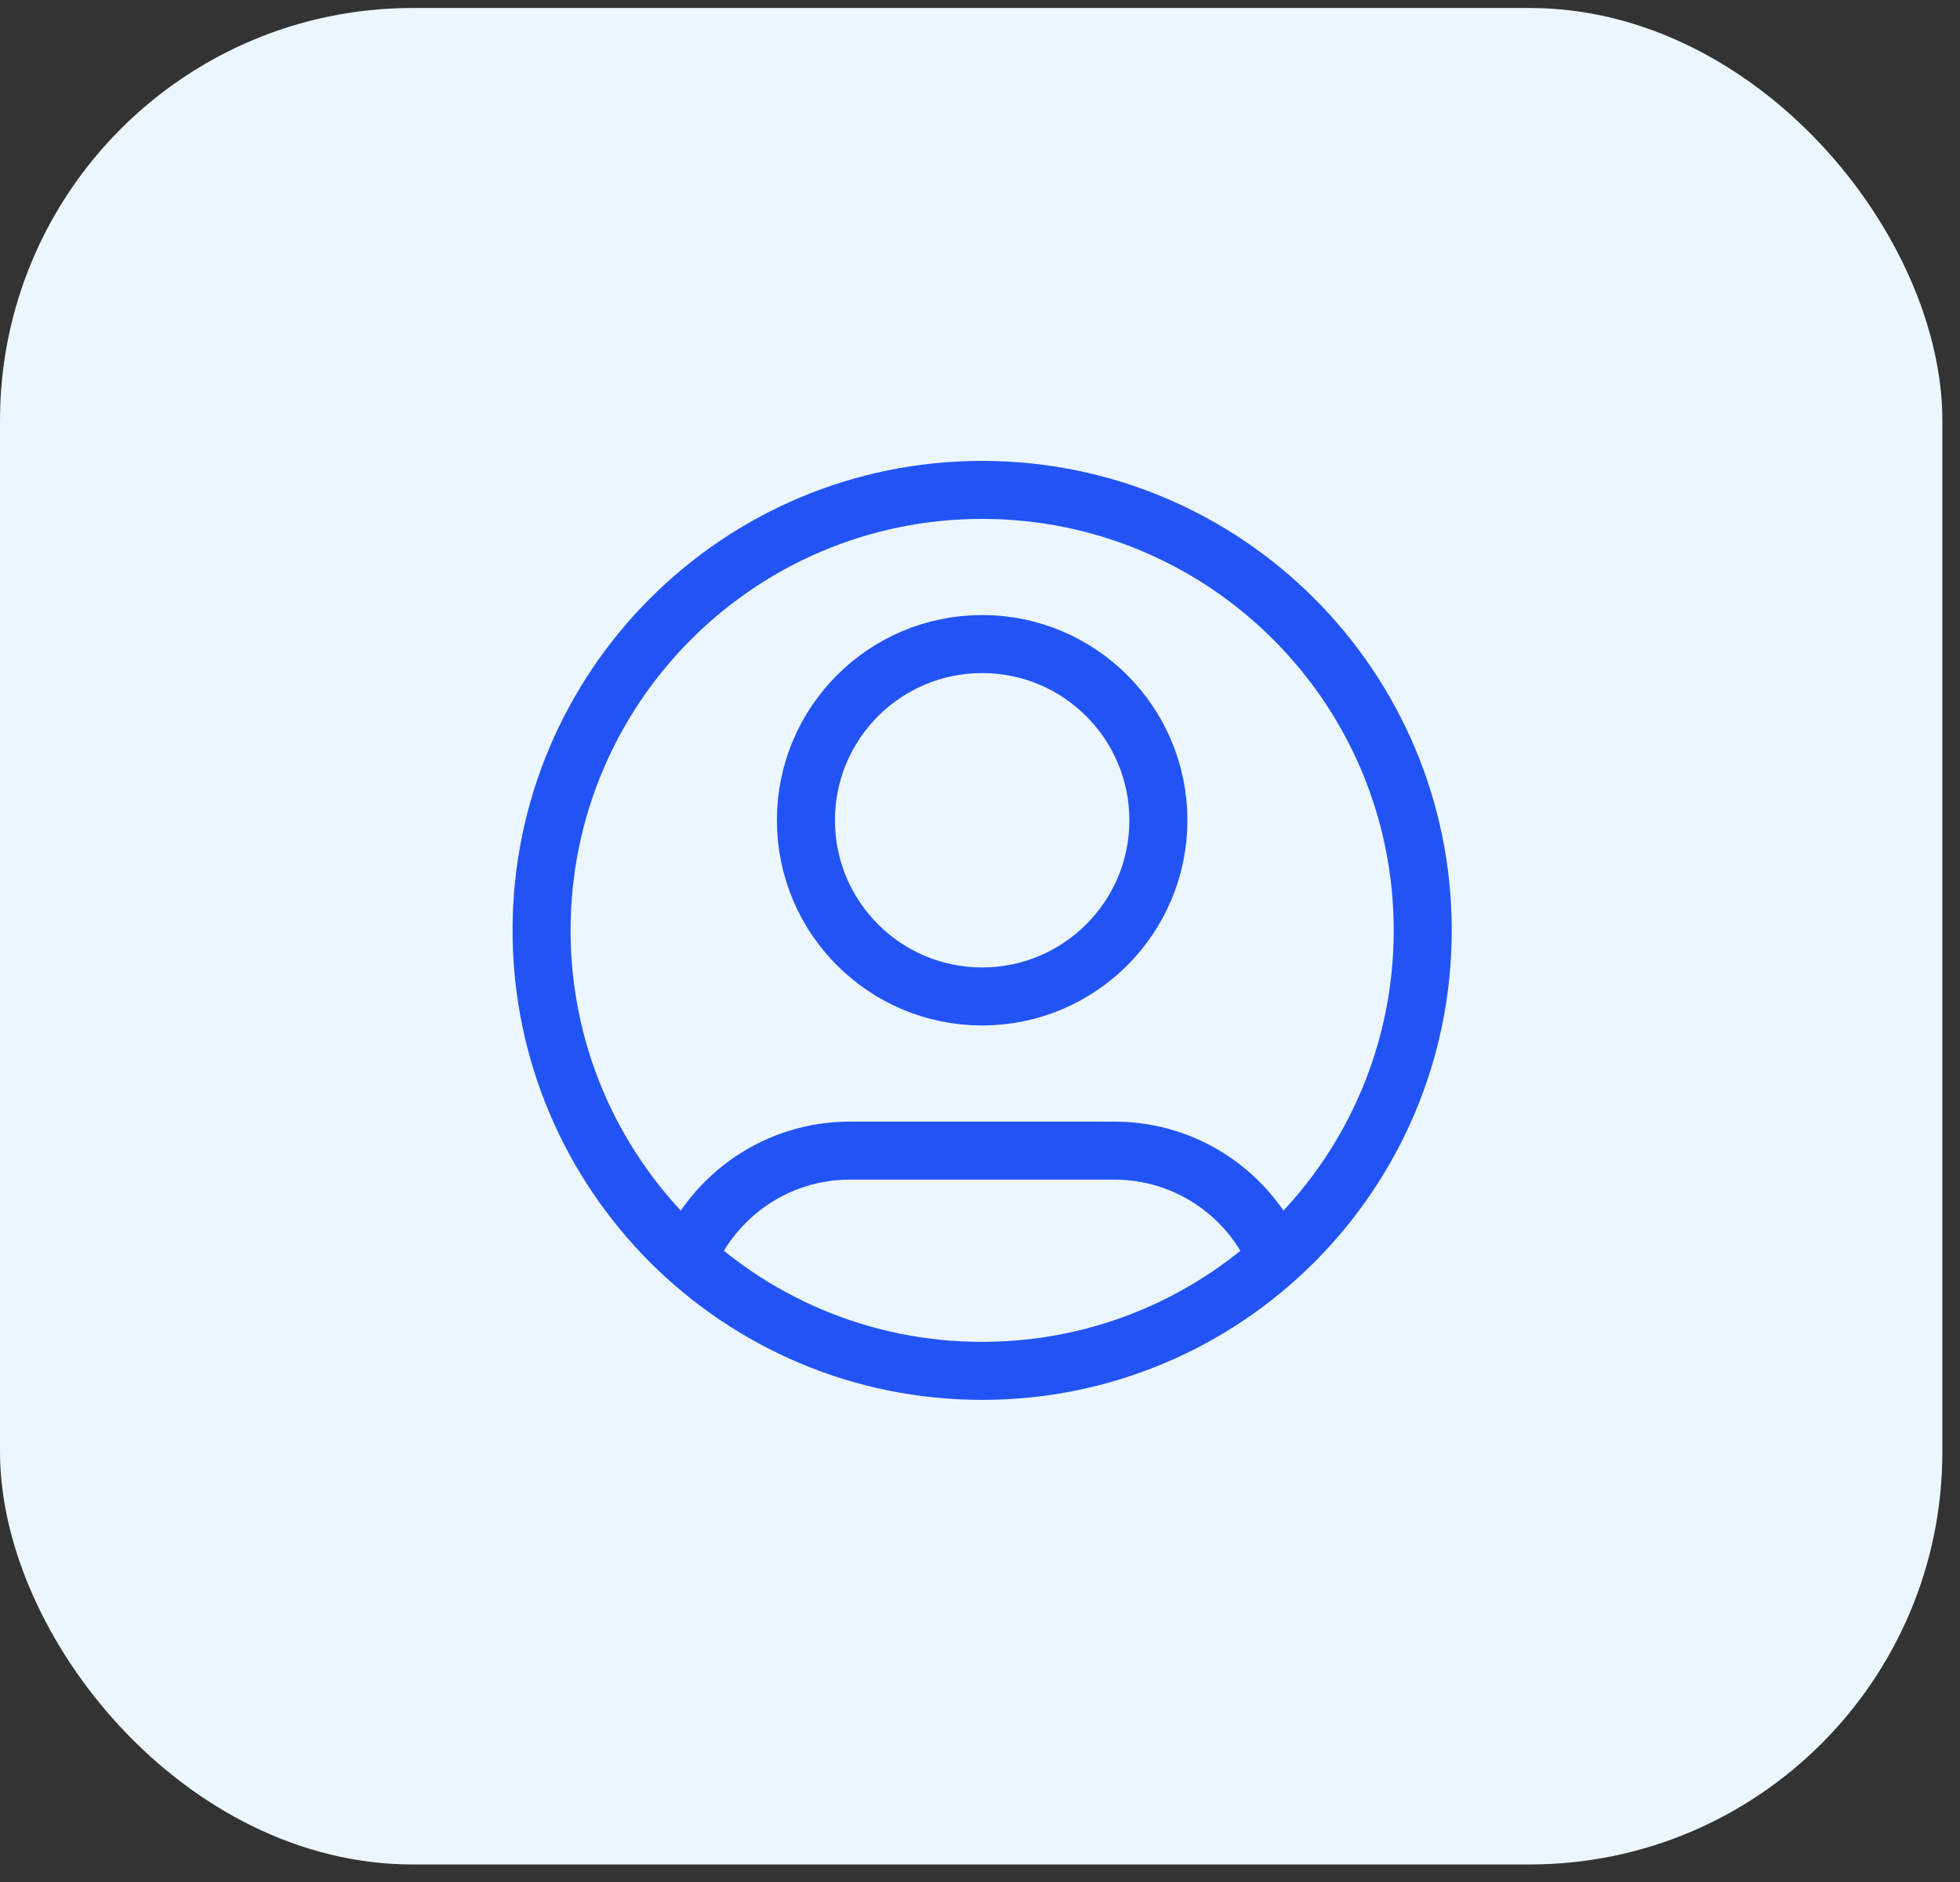
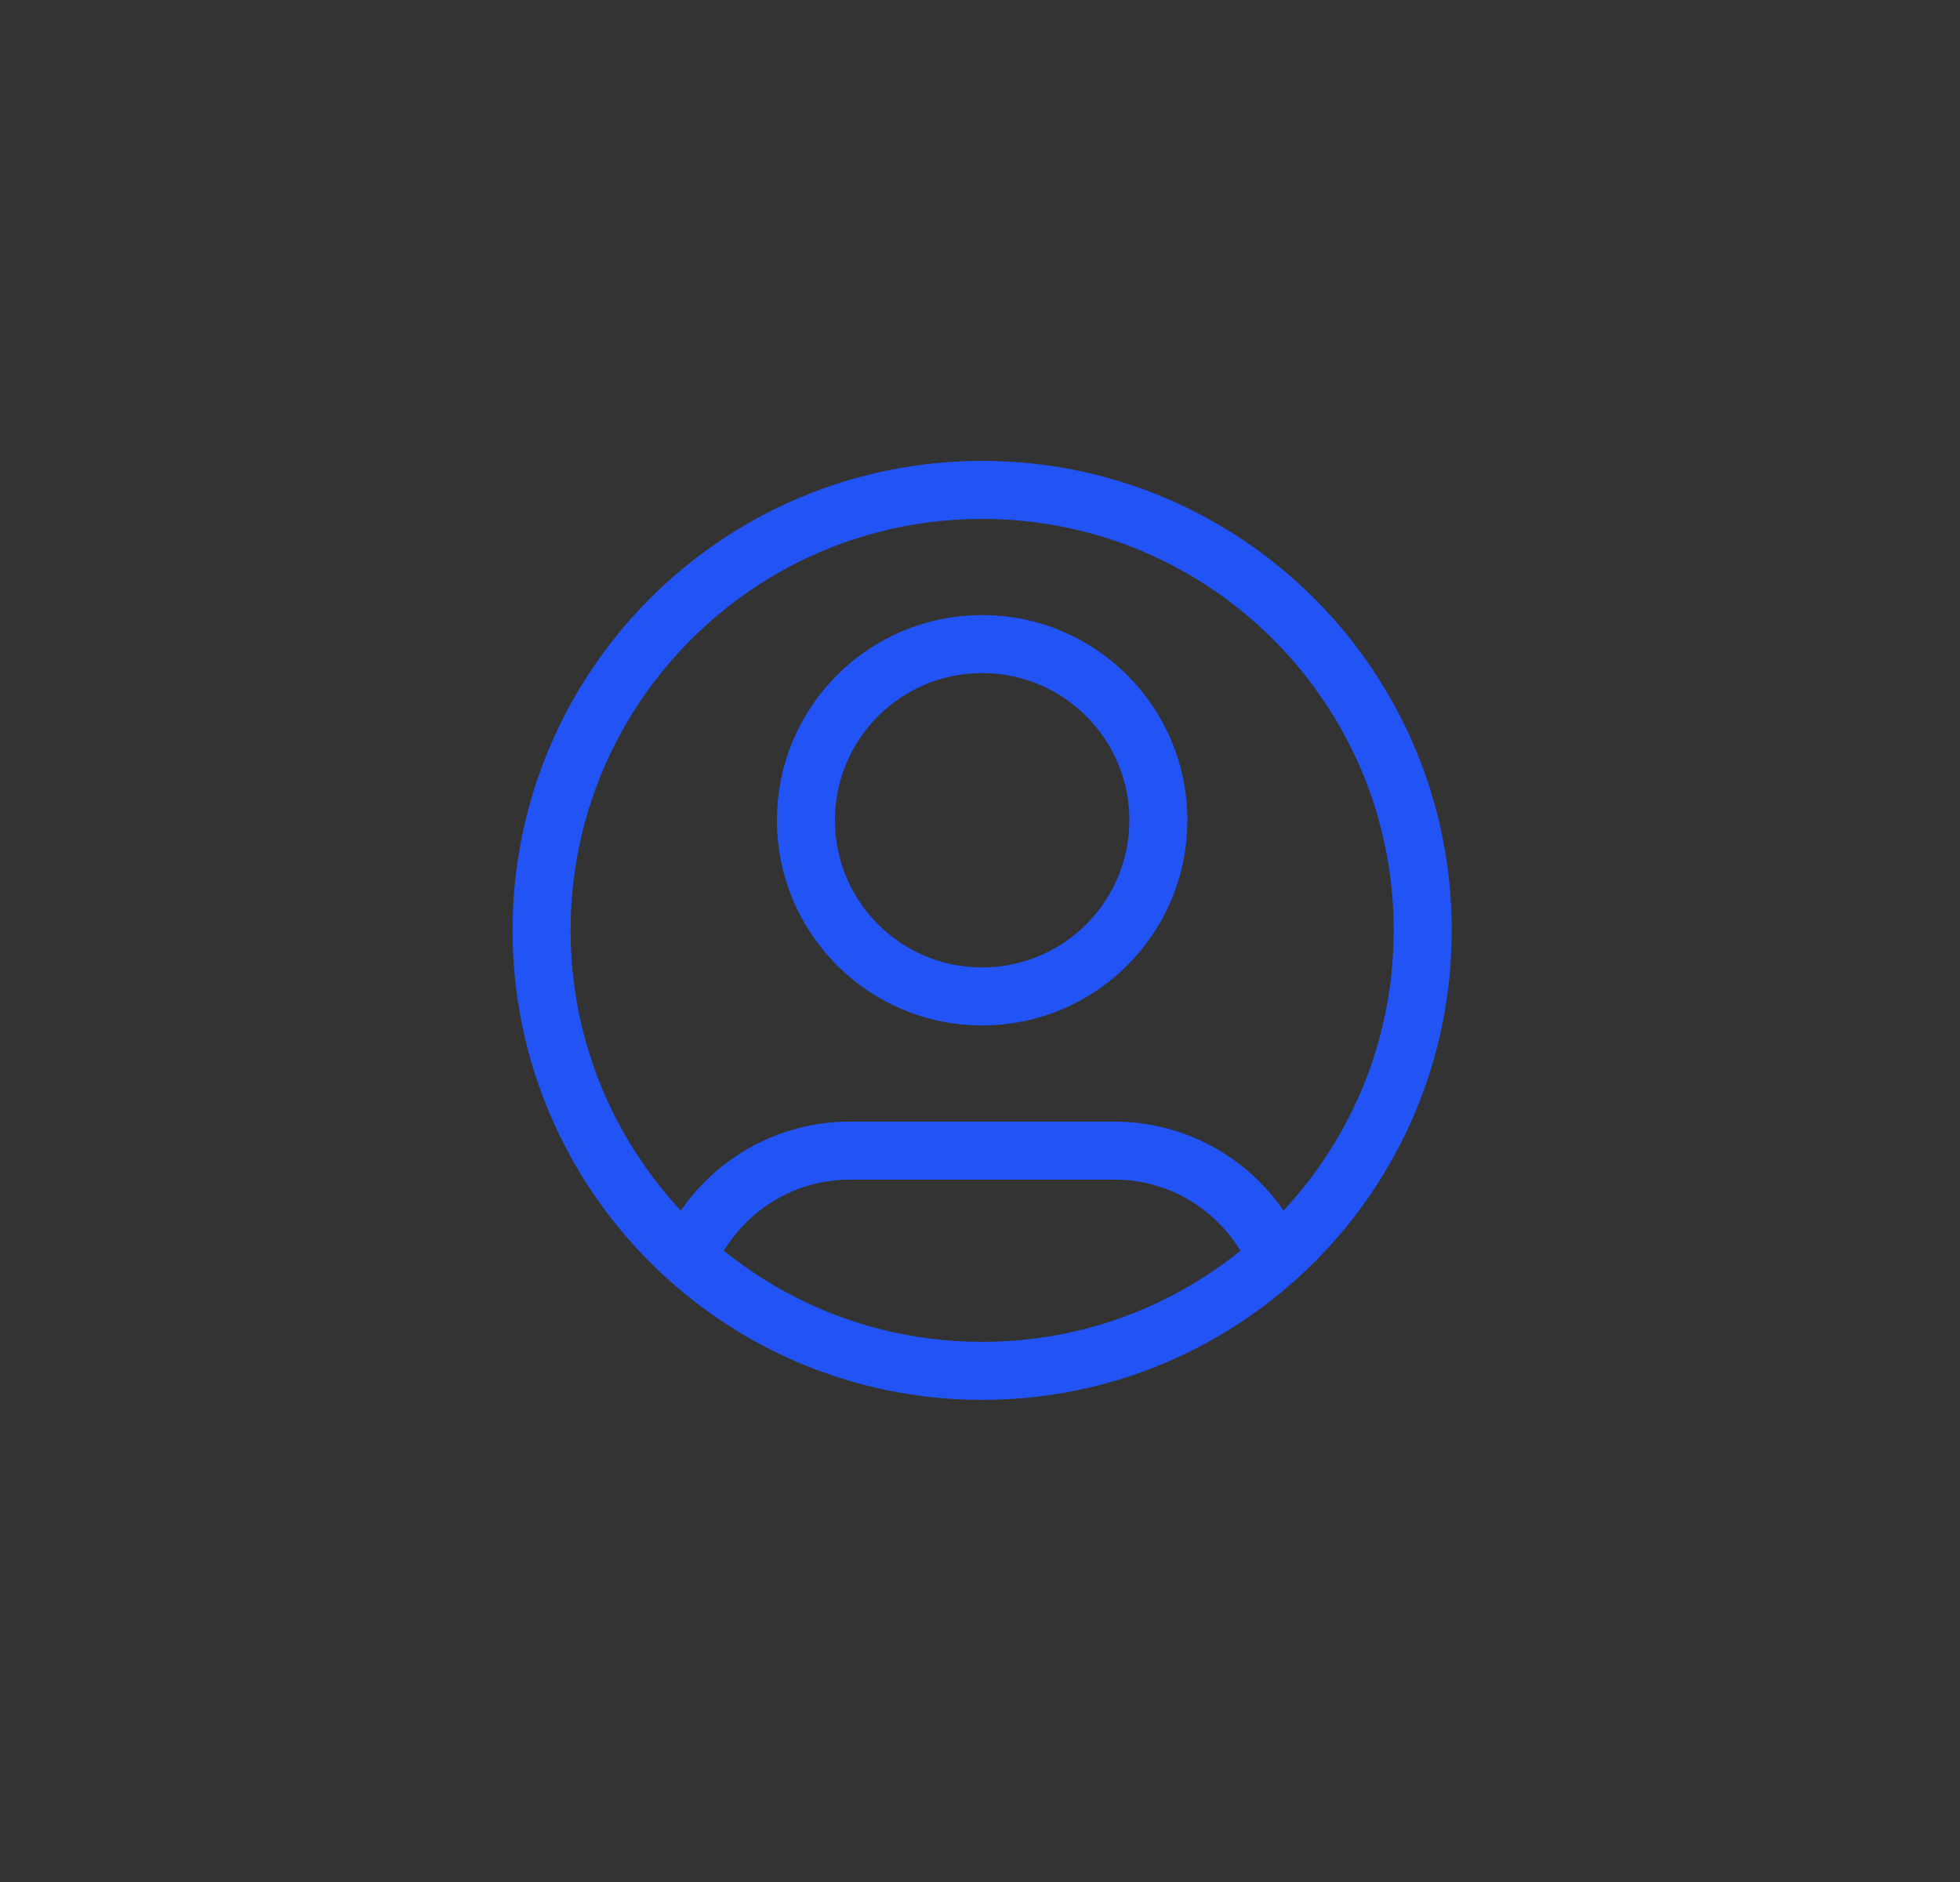
<svg xmlns="http://www.w3.org/2000/svg" viewBox="0 0 76 73" fill="none">
  <rect x="0" y="0" width="76" height="73" fill="#333333" stroke="none" />
-   <rect y="0.31" width="75.316" height="72" rx="16" fill="#ECF6FF" />
  <path d="M26.665 48.791C27.705 46.342 30.131 44.625 32.958 44.625H43.208C46.036 44.625 48.462 46.342 49.501 48.791M44.917 31.812C44.917 35.586 41.857 38.646 38.083 38.646C34.309 38.646 31.25 35.586 31.25 31.812C31.25 28.039 34.309 24.979 38.083 24.979C41.857 24.979 44.917 28.039 44.917 31.812ZM55.167 36.083C55.167 45.518 47.518 53.167 38.083 53.167C28.648 53.167 21 45.518 21 36.083C21 26.648 28.648 19 38.083 19C47.518 19 55.167 26.648 55.167 36.083Z" stroke="#2254F5" stroke-width="2.25" stroke-linecap="round" stroke-linejoin="round" />
</svg>